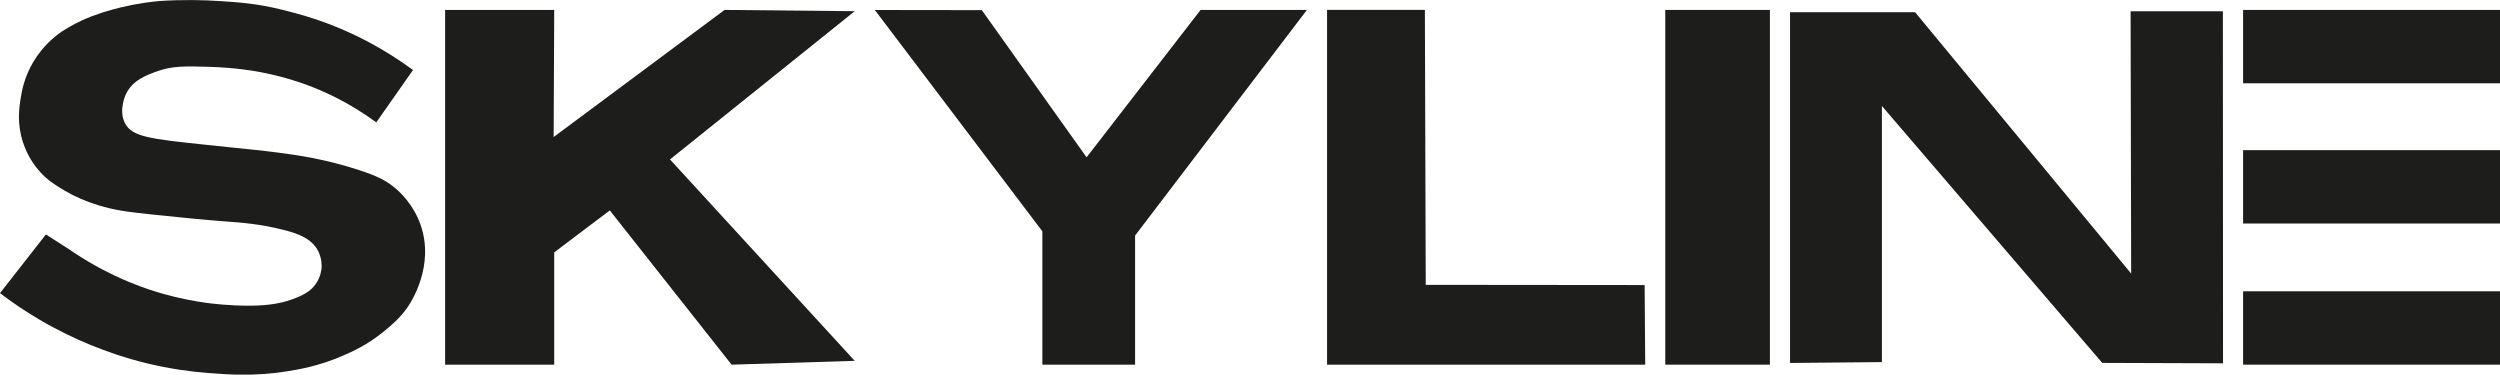
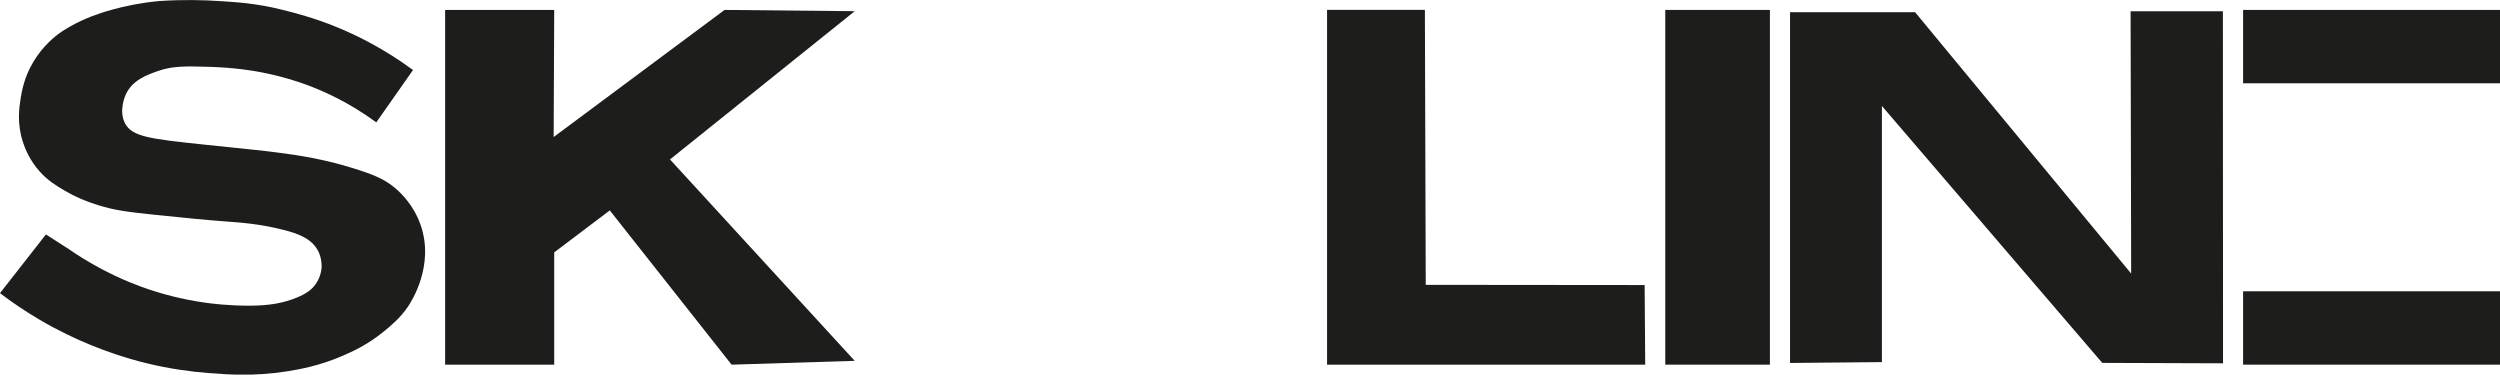
<svg xmlns="http://www.w3.org/2000/svg" viewBox="0 0 352.66 52.84" data-name="Capa 1" id="Capa_1">
  <defs>
    <style>
      .cls-1 {
        fill: #1d1d1b;
        stroke-width: 0px;
      }
    </style>
  </defs>
  <path d="m58.24,9.86c-4.07-2.99-7.86-4.86-10.7-6.02-3.26-1.34-6.06-2.05-7.84-2.49-3.65-.91-6.52-1.05-8.57-1.19-2.35-.16-5.3-.24-8.71-.01-2.66.25-4.84.73-6.45,1.17-2.51.68-4.02,1.38-4.41,1.56-1.19.55-2.14,1.12-2.84,1.57-.98.67-2.66,2.01-4,4.25-1.31,2.18-1.64,4.16-1.8,5.13-.22,1.37-.54,3.56.3,6.18.32.99.98,2.61,2.37,4.17,1.15,1.29,2.28,1.97,3.51,2.7,1.49.88,3.02,1.53,4.77,2.07,2.3.71,4.1.95,8.07,1.36,4.57.47,6.86.7,9.79.92,2.28.17,4.89.34,8.27,1.2,1.96.5,3.76,1.13,4.74,2.73.71,1.16.63,2.43.63,2.52-.01.22-.08,1.31-.83,2.38-.59.85-1.41,1.4-2.68,1.92-1.85.76-3.78,1.12-6.48,1.14-3.13.02-5.53-.3-6.35-.41-3.69-.52-6.5-1.38-7.84-1.82-1.39-.46-4.05-1.42-7.2-3.12-1.75-.95-3.19-1.87-4.27-2.62-1.08-.69-2.16-1.39-3.24-2.08-2.16,2.76-4.32,5.52-6.48,8.28,1.61,1.23,3.47,2.51,5.6,3.76,2.59,1.52,5.06,2.69,7.25,3.58,2.22.91,4.87,1.83,7.91,2.57,3.2.77,6.11,1.17,8.6,1.36,2.81.22,6.44.49,11.07-.23,1.77-.28,4.54-.75,7.88-2.19,1.37-.59,3.49-1.53,5.81-3.42,1.07-.88,2.32-1.9,3.42-3.51.43-.63,3.8-5.75,1.8-11.52-1-2.89-2.9-4.63-3.6-5.22-1.32-1.11-2.66-1.74-5.04-2.52-4.67-1.54-8.63-2.12-11.52-2.49-2.53-.33-3.26-.37-10.26-1.11-7.81-.82-10.28-1.12-11.28-3.01-.94-1.78.04-3.93.12-4.11.94-2.01,2.99-2.73,4.49-3.26,2.09-.74,3.87-.7,7.35-.6,3.65.11,6.31.59,7.02.72,3.22.61,5.62,1.44,6.51,1.77,2.52.92,6.09,2.51,9.95,5.34,1.73-2.46,3.45-4.92,5.18-7.38Z" class="cls-1" />
  <path d="m62.79,1.4v50.04h15.39v-15.84l7.84-5.92,17.18,21.76,17.37-.54-26.06-28.41L120.57,1.58l-18.36-.18c-8.04,5.98-16.07,11.96-24.11,17.93.03-5.98.05-11.96.08-17.93h-15.39Z" class="cls-1" />
-   <path d="m123.4,1.4c7.88,10.41,15.76,20.82,23.64,31.23v18.81h13.08v-18.21c8.08-10.61,16.16-21.22,24.24-31.83h-15c-5.36,6.93-10.72,13.86-16.08,20.79-4.93-6.92-9.85-13.84-14.78-20.76-5.03,0-10.07-.02-15.1-.02Z" class="cls-1" />
  <path d="m187.2,1.4v50.04h44.88c-.03-3.74-.05-7.48-.08-11.23l-30.88-.03c-.04-12.93-.08-25.86-.12-38.79h-13.8Z" class="cls-1" />
  <rect height="50.04" width="14.76" y="1.4" x="234.91" class="cls-1" />
  <path d="m252.51,1.73v49.47l12.96-.12V14.95c10.36,12.08,20.72,24.16,31.08,36.24,5.68.02,11.36.04,17.04.06,0-16.55-.01-33.11-.02-49.66h-13.02c.03,12.33.05,24.67.08,37-10.16-12.29-20.32-24.58-30.48-36.87h-17.64Z" class="cls-1" />
  <g>
    <rect height="10.35" width="36.24" y="1.4" x="316.42" class="cls-1" />
-     <rect height="10.35" width="36.24" y="21.18" x="316.42" class="cls-1" />
    <rect height="10.35" width="36.24" y="41.09" x="316.42" class="cls-1" />
  </g>
</svg>